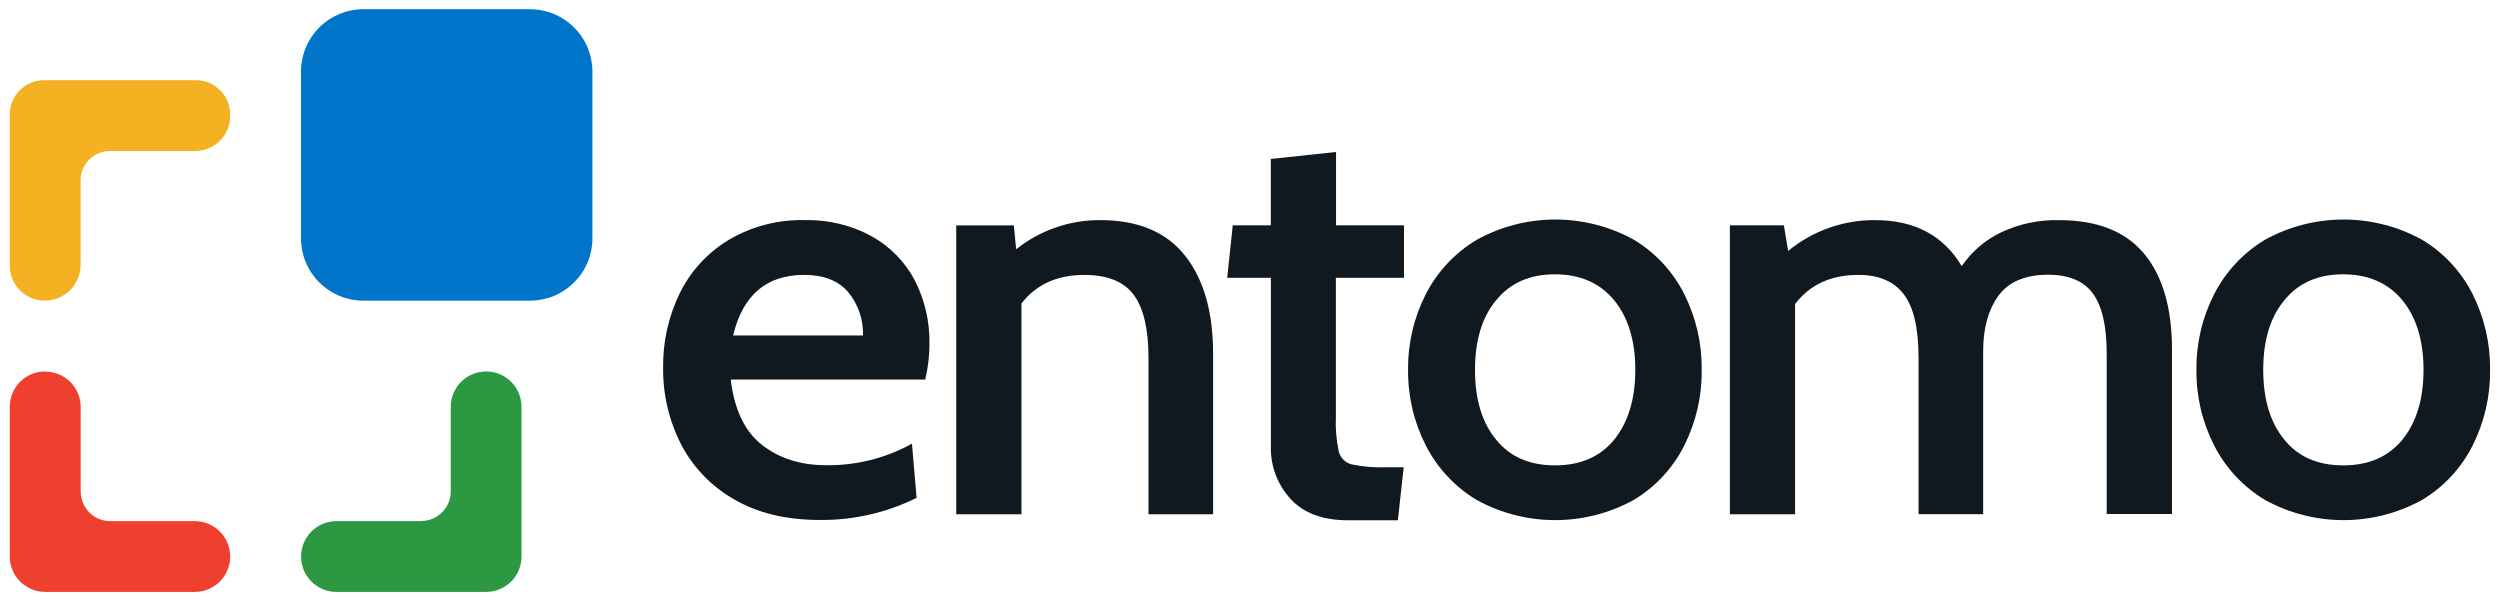
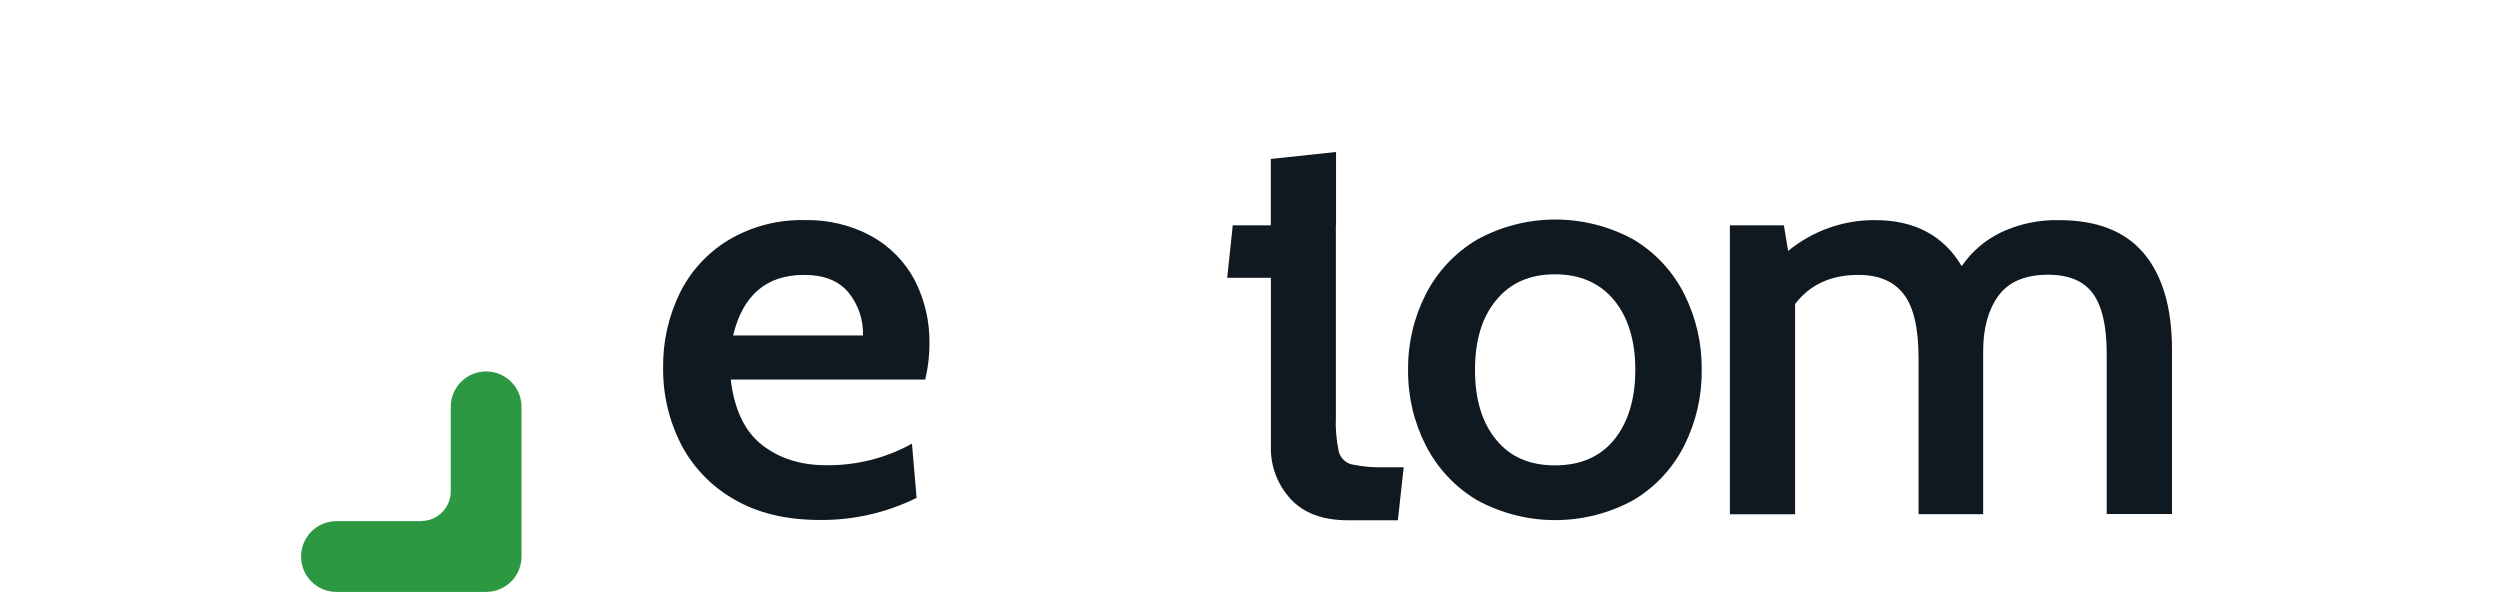
<svg xmlns="http://www.w3.org/2000/svg" width="127" height="31" viewBox="0 0 127 31" fill="none">
  <g clip-path="url(#clip0_77_915)">
-     <path d="M2.297 18.87C2.06 18.869 1.826 18.915 1.607 19.005C1.389 19.095 1.19 19.227 1.022 19.394C0.855 19.561 0.722 19.76 0.632 19.978C0.541 20.197 0.495 20.431 0.495 20.668V28.272C0.496 28.748 0.685 29.205 1.022 29.542C1.359 29.879 1.816 30.068 2.293 30.069H9.897C10.373 30.069 10.831 29.88 11.168 29.543C11.505 29.206 11.694 28.748 11.694 28.272C11.694 27.795 11.505 27.338 11.168 27.001C10.831 26.664 10.373 26.474 9.897 26.474H5.602C5.203 26.474 4.821 26.316 4.539 26.034C4.257 25.752 4.099 25.37 4.099 24.971V20.676C4.099 20.199 3.909 19.742 3.572 19.405C3.235 19.068 2.778 18.879 2.301 18.879L2.297 18.87Z" fill="#EF402F" />
-     <path d="M0.495 5.817V13.495C0.495 13.728 0.541 13.959 0.63 14.175C0.72 14.391 0.851 14.587 1.016 14.752C1.181 14.917 1.377 15.048 1.593 15.137C1.808 15.227 2.04 15.273 2.273 15.273C2.512 15.273 2.749 15.226 2.97 15.135C3.191 15.043 3.392 14.91 3.561 14.741C3.73 14.572 3.864 14.371 3.956 14.15C4.047 13.93 4.094 13.693 4.094 13.454V9.159C4.094 8.764 4.251 8.386 4.53 8.107C4.809 7.827 5.188 7.671 5.582 7.671H9.916C10.387 7.671 10.84 7.483 11.173 7.15C11.507 6.816 11.694 6.364 11.694 5.893V5.82C11.695 5.59 11.65 5.362 11.562 5.15C11.474 4.937 11.345 4.745 11.182 4.582C11.02 4.42 10.826 4.292 10.614 4.204C10.401 4.117 10.174 4.073 9.944 4.074H2.239C2.01 4.073 1.783 4.118 1.571 4.206C1.36 4.293 1.167 4.422 1.005 4.584C0.843 4.746 0.715 4.938 0.627 5.15C0.54 5.362 0.495 5.588 0.495 5.817Z" fill="#F4B223" />
    <path d="M21.386 26.474H17.091C16.855 26.474 16.621 26.52 16.403 26.61C16.185 26.701 15.987 26.833 15.82 27C15.653 27.167 15.52 27.365 15.43 27.583C15.34 27.802 15.294 28.035 15.294 28.272C15.294 28.508 15.34 28.742 15.43 28.96C15.52 29.178 15.653 29.376 15.82 29.543C15.987 29.71 16.185 29.843 16.403 29.933C16.621 30.023 16.855 30.069 17.091 30.069H24.695C24.931 30.069 25.165 30.023 25.383 29.932C25.601 29.842 25.799 29.709 25.966 29.543C26.133 29.376 26.266 29.177 26.356 28.959C26.446 28.741 26.493 28.508 26.493 28.272V20.668C26.493 20.431 26.447 20.198 26.357 19.979C26.266 19.761 26.134 19.563 25.967 19.396C25.8 19.229 25.602 19.097 25.384 19.006C25.165 18.916 24.931 18.87 24.695 18.87C24.459 18.87 24.225 18.916 24.007 19.006C23.789 19.096 23.59 19.228 23.423 19.395C23.256 19.562 23.124 19.761 23.034 19.979C22.944 20.197 22.897 20.431 22.898 20.668V24.962C22.898 25.361 22.74 25.743 22.458 26.025C22.176 26.307 21.794 26.466 21.395 26.466L21.386 26.474Z" fill="#2C9942" />
-     <path d="M26.925 0.469H18.46C18.043 0.468 17.631 0.55 17.246 0.709C16.862 0.869 16.512 1.102 16.218 1.396C15.923 1.691 15.69 2.04 15.531 2.425C15.371 2.81 15.29 3.222 15.29 3.638V12.104C15.29 12.52 15.371 12.932 15.531 13.317C15.69 13.701 15.923 14.051 16.218 14.345C16.512 14.64 16.862 14.873 17.246 15.033C17.631 15.192 18.043 15.274 18.46 15.273H26.925C27.341 15.274 27.753 15.192 28.138 15.033C28.523 14.873 28.872 14.64 29.167 14.345C29.461 14.051 29.695 13.701 29.854 13.317C30.013 12.932 30.095 12.52 30.095 12.104V3.638C30.095 3.222 30.012 2.81 29.853 2.425C29.694 2.041 29.46 1.691 29.166 1.397C28.872 1.103 28.522 0.869 28.138 0.71C27.753 0.551 27.341 0.469 26.925 0.469Z" fill="#0075C9" />
    <path d="M44.27 11.996C43.231 11.433 42.062 11.152 40.881 11.182C39.524 11.148 38.184 11.497 37.016 12.189C35.945 12.834 35.082 13.774 34.531 14.897C33.959 16.072 33.67 17.364 33.687 18.67C33.67 20.031 33.986 21.376 34.606 22.587C35.22 23.759 36.161 24.729 37.314 25.379C38.508 26.07 39.953 26.415 41.65 26.414C43.353 26.431 45.037 26.046 46.563 25.291L46.327 22.538C44.997 23.275 43.497 23.652 41.976 23.633C40.673 23.633 39.583 23.288 38.706 22.598C37.828 21.908 37.301 20.802 37.123 19.282H47.001C47.144 18.691 47.216 18.084 47.216 17.476C47.238 16.346 46.979 15.228 46.462 14.223C45.962 13.284 45.2 12.511 44.27 11.996ZM37.241 17.042C37.734 14.989 38.937 13.963 40.851 13.965C41.853 13.965 42.603 14.261 43.099 14.852C43.602 15.469 43.865 16.247 43.84 17.042H37.241Z" fill="#101820" />
-     <path d="M55.916 11.182C54.357 11.168 52.841 11.691 51.621 12.662L51.503 11.449H48.576V26.126H51.89V15.415C52.638 14.449 53.704 13.966 55.087 13.966C56.251 13.966 57.084 14.3 57.587 14.97C58.089 15.64 58.341 16.706 58.343 18.166V26.126H61.626V17.966C61.626 15.856 61.153 14.199 60.207 12.995C59.26 11.791 57.83 11.187 55.916 11.182Z" fill="#101820" />
-     <path d="M67.871 7.72L64.557 8.075V11.448H62.624L62.341 14.111H64.561V22.701C64.54 23.673 64.895 24.616 65.551 25.334C66.213 26.064 67.185 26.429 68.468 26.429H71.012L71.308 23.736H70.415C69.824 23.761 69.233 23.711 68.654 23.588C68.499 23.547 68.358 23.466 68.245 23.353C68.131 23.24 68.05 23.098 68.01 22.943C67.886 22.355 67.836 21.753 67.862 21.152V14.111H71.323V11.448H67.871V7.72Z" fill="#101820" />
+     <path d="M67.871 7.72L64.557 8.075V11.448H62.624L62.341 14.111H64.561V22.701C64.54 23.673 64.895 24.616 65.551 25.334C66.213 26.064 67.185 26.429 68.468 26.429H71.012L71.308 23.736H70.415C69.824 23.761 69.233 23.711 68.654 23.588C68.499 23.547 68.358 23.466 68.245 23.353C68.131 23.24 68.05 23.098 68.01 22.943C67.886 22.355 67.836 21.753 67.862 21.152V14.111V11.448H67.871V7.72Z" fill="#101820" />
    <path d="M82.992 12.174C81.772 11.503 80.403 11.152 79.011 11.152C77.62 11.152 76.251 11.503 75.031 12.174C73.922 12.833 73.021 13.791 72.433 14.94C71.825 16.131 71.516 17.451 71.531 18.788C71.516 20.124 71.825 21.444 72.433 22.634C73.019 23.782 73.916 24.741 75.022 25.402C76.243 26.071 77.611 26.422 79.003 26.422C80.394 26.422 81.763 26.071 82.983 25.402C84.088 24.743 84.982 23.783 85.56 22.634C86.159 21.441 86.463 20.122 86.447 18.788C86.463 17.453 86.159 16.133 85.56 14.94C84.984 13.793 84.093 12.833 82.992 12.174ZM81.999 22.338C81.284 23.207 80.282 23.641 78.993 23.641C77.705 23.641 76.708 23.207 76.004 22.338C75.288 21.47 74.93 20.287 74.93 18.788C74.93 17.289 75.288 16.11 76.004 15.251C76.72 14.372 77.716 13.933 78.993 13.935C80.27 13.936 81.272 14.375 81.999 15.251C82.715 16.13 83.073 17.309 83.073 18.788C83.073 20.267 82.715 21.45 81.999 22.338Z" fill="#101820" />
    <path d="M104.598 11.182C103.593 11.16 102.596 11.368 101.684 11.79C100.865 12.175 100.165 12.773 99.654 13.52C98.728 11.961 97.259 11.182 95.246 11.182C93.638 11.172 92.078 11.727 90.837 12.749L90.622 11.448H87.878V26.126H91.191V15.444C91.942 14.457 93.015 13.963 94.413 13.965C95.439 13.965 96.204 14.29 96.706 14.94C97.209 15.59 97.46 16.663 97.462 18.161V26.121H100.745V17.841C100.745 16.677 101.002 15.74 101.516 15.03C102.03 14.32 102.868 13.962 104.031 13.956C105.096 13.956 105.861 14.276 106.324 14.916C106.788 15.556 107.02 16.567 107.02 17.95V26.111H110.338V17.781C110.338 15.65 109.865 14.018 108.919 12.885C107.972 11.751 106.532 11.183 104.598 11.182Z" fill="#101820" />
-     <path d="M125.608 14.94C125.03 13.791 124.136 12.831 123.031 12.174C121.811 11.503 120.442 11.152 119.051 11.152C117.659 11.152 116.29 11.503 115.07 12.174C113.965 12.835 113.068 13.793 112.481 14.94C111.873 16.131 111.564 17.451 111.579 18.788C111.564 20.124 111.873 21.444 112.481 22.634C113.068 23.781 113.965 24.74 115.07 25.402C116.29 26.071 117.659 26.422 119.051 26.422C120.442 26.422 121.811 26.071 123.031 25.402C124.136 24.744 125.03 23.784 125.608 22.634C126.207 21.442 126.512 20.123 126.497 18.788C126.512 17.453 126.207 16.133 125.608 14.94ZM122.041 22.338C121.325 23.207 120.323 23.641 119.035 23.641C117.746 23.641 116.75 23.207 116.045 22.338C115.33 21.47 114.972 20.287 114.972 18.788C114.972 17.289 115.33 16.11 116.045 15.251C116.761 14.372 117.758 13.933 119.035 13.935C120.312 13.936 121.314 14.375 122.041 15.251C122.757 16.13 123.115 17.309 123.115 18.788C123.115 20.267 122.757 21.45 122.041 22.338Z" fill="#101820" />
  </g>
  <defs>
    <clipPath id="clip0_77_915">
      <rect width="126.001" height="29.6" fill="white" transform="translate(0.497 0.468)" />
    </clipPath>
  </defs>
</svg>